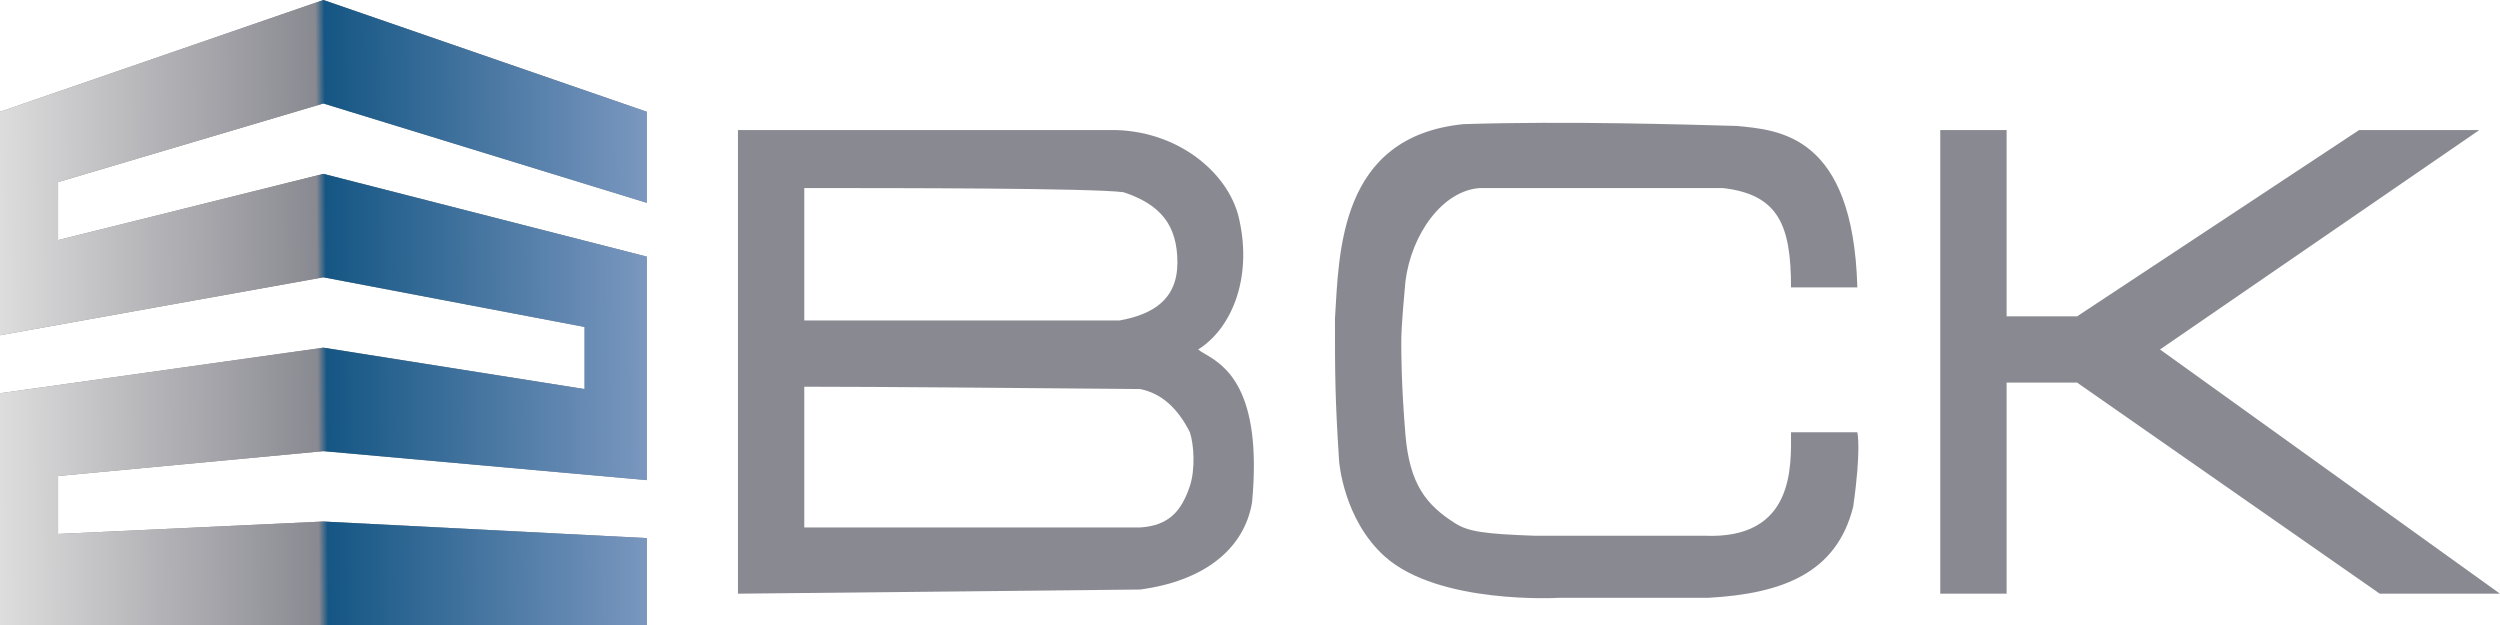
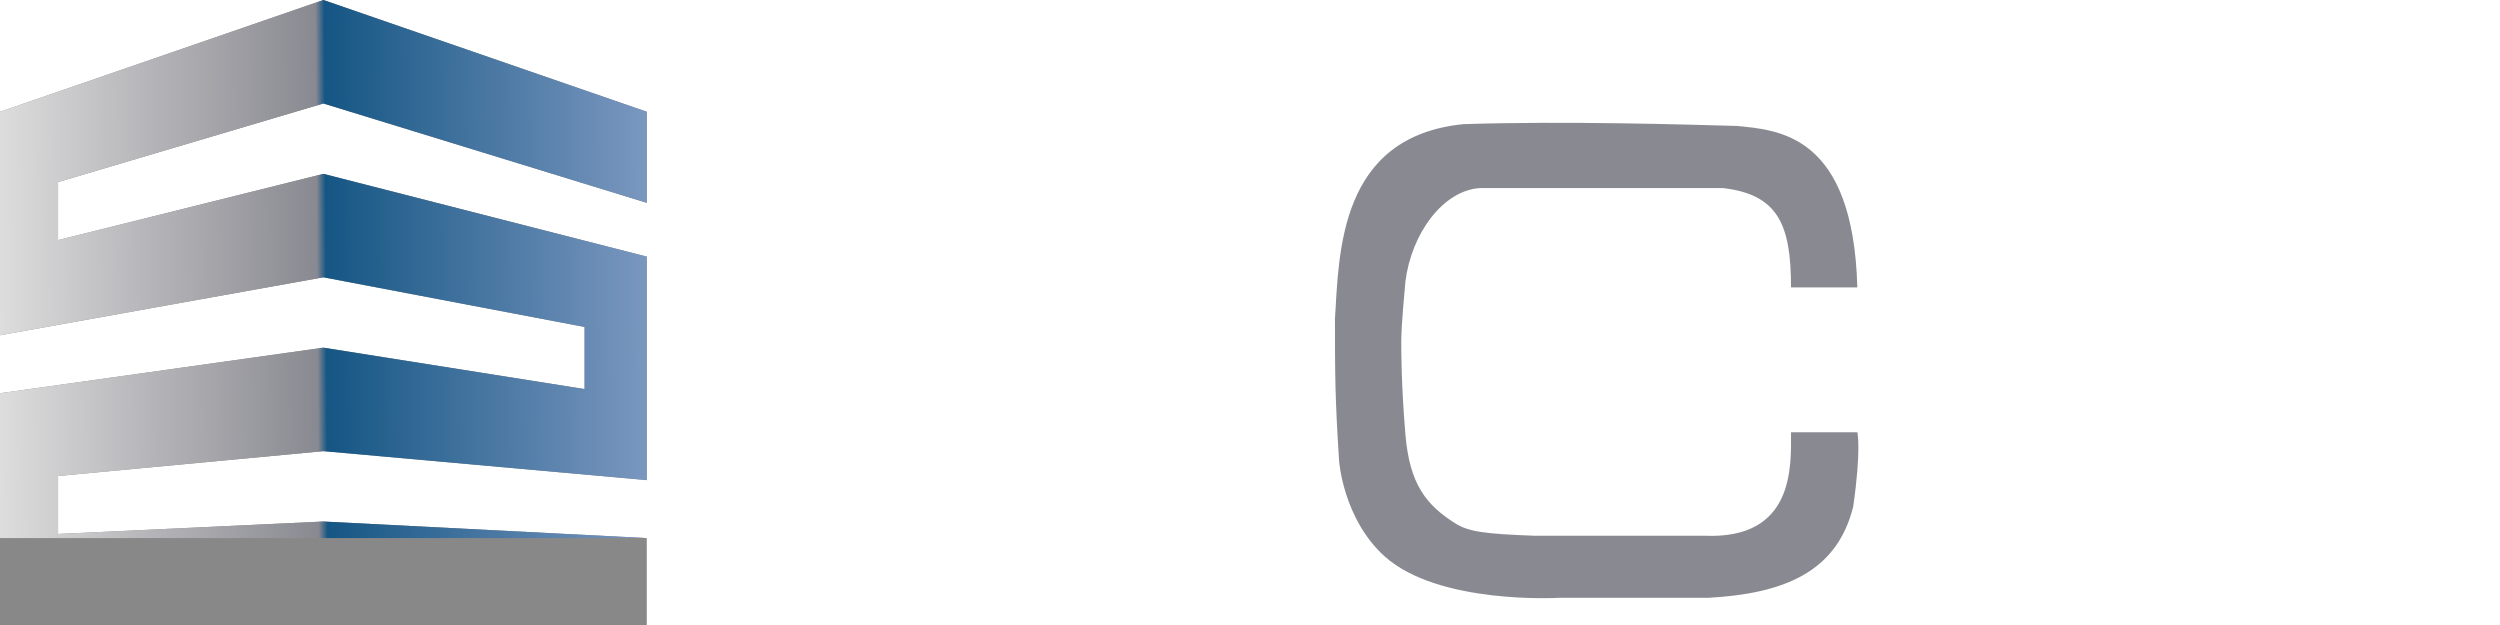
<svg xmlns="http://www.w3.org/2000/svg" width="76" height="19" viewBox="0 0 76 19" fill="none">
  <path d="M52.376 5.717C54.069 5.913 54.447 6.849 54.447 8.737H56.463C56.337 4.081 54.069 3.955 52.808 3.829C51.296 3.787 47.616 3.673 44.49 3.774C40.709 4.151 40.709 7.674 40.583 9.688C40.583 11.323 40.583 12.078 40.709 14.021C40.709 14.021 40.835 15.783 42.095 16.915C43.734 18.388 47.389 18.174 47.389 18.174H51.926C54.195 18.048 55.833 17.419 56.337 15.405C56.589 13.644 56.463 13.141 56.463 13.141H54.447C54.447 14.147 54.573 16.412 51.8 16.286H46.633C45.12 16.231 44.635 16.16 44.238 15.909C43.356 15.35 42.852 14.721 42.725 13.211C42.599 11.701 42.599 10.694 42.599 10.443C42.599 10.191 42.599 9.939 42.725 8.555C42.906 7.111 43.86 5.787 44.994 5.717H52.376Z" fill="#898991" />
-   <path d="M58.984 18.048V3.955H61.001V9.617H63.143L71.714 3.955H75.369L65.664 10.624L75.999 18.048H72.344L63.143 11.631H61.001V18.048H58.984Z" fill="#898991" />
-   <path fill-rule="evenodd" clip-rule="evenodd" d="M22.434 18.048V3.955H33.96C35.919 4.025 37.418 5.339 37.684 6.723C38.062 8.485 37.432 9.995 36.424 10.624C36.474 10.667 36.547 10.71 36.634 10.761C37.203 11.094 38.39 11.79 38.062 15.28C37.81 16.734 36.55 17.67 34.659 17.922L22.434 18.048ZM24.45 11.756V16.035H34.659C35.541 15.979 35.919 15.531 36.172 14.776C36.34 14.273 36.298 13.518 36.172 13.14C35.793 12.386 35.289 11.953 34.659 11.827C34.556 11.827 34.045 11.822 33.287 11.815L33.284 11.815L33.283 11.815L33.282 11.815C31.122 11.796 26.961 11.758 24.45 11.756ZM24.45 9.743V5.717C27.307 5.717 33.147 5.717 34.155 5.843C35.289 6.22 35.793 6.849 35.793 7.982C35.793 9.114 35.037 9.562 34.029 9.743H24.45Z" fill="#898991" />
  <path d="M19.662 3.397V6.166L9.831 3.146L1.765 5.536V7.298L9.831 5.285L19.662 7.801V14.596L9.831 13.715L1.765 14.47V16.232L9.831 15.854L19.662 16.358V19H0V11.954L9.831 10.569L17.771 11.828V9.94L9.831 8.43L0 10.192V3.397L9.831 0L19.662 3.397Z" fill="#888888" />
-   <path d="M19.662 3.397V6.166L9.831 3.146L1.765 5.536V7.298L9.831 5.285L19.662 7.801V14.596L9.831 13.715L1.765 14.47V16.232L9.831 15.854L19.662 16.358V19H0V11.954L9.831 10.569L17.771 11.828V9.94L9.831 8.43L0 10.192V3.397L9.831 0L19.662 3.397Z" fill="url(#paint0_linear)" />
+   <path d="M19.662 3.397V6.166L9.831 3.146L1.765 5.536V7.298L9.831 5.285L19.662 7.801V14.596L9.831 13.715L1.765 14.47V16.232L9.831 15.854L19.662 16.358H0V11.954L9.831 10.569L17.771 11.828V9.94L9.831 8.43L0 10.192V3.397L9.831 0L19.662 3.397Z" fill="url(#paint0_linear)" />
  <defs>
    <linearGradient id="paint0_linear" x1="3.9079e-07" y1="11.073" x2="19.662" y2="10.947" gradientUnits="userSpaceOnUse">
      <stop stop-color="#DDDDDD" />
      <stop offset="0.491" stop-color="#898991" />
      <stop offset="0.505" stop-color="#155684" />
      <stop offset="1" stop-color="#7A97BF" />
    </linearGradient>
  </defs>
</svg>